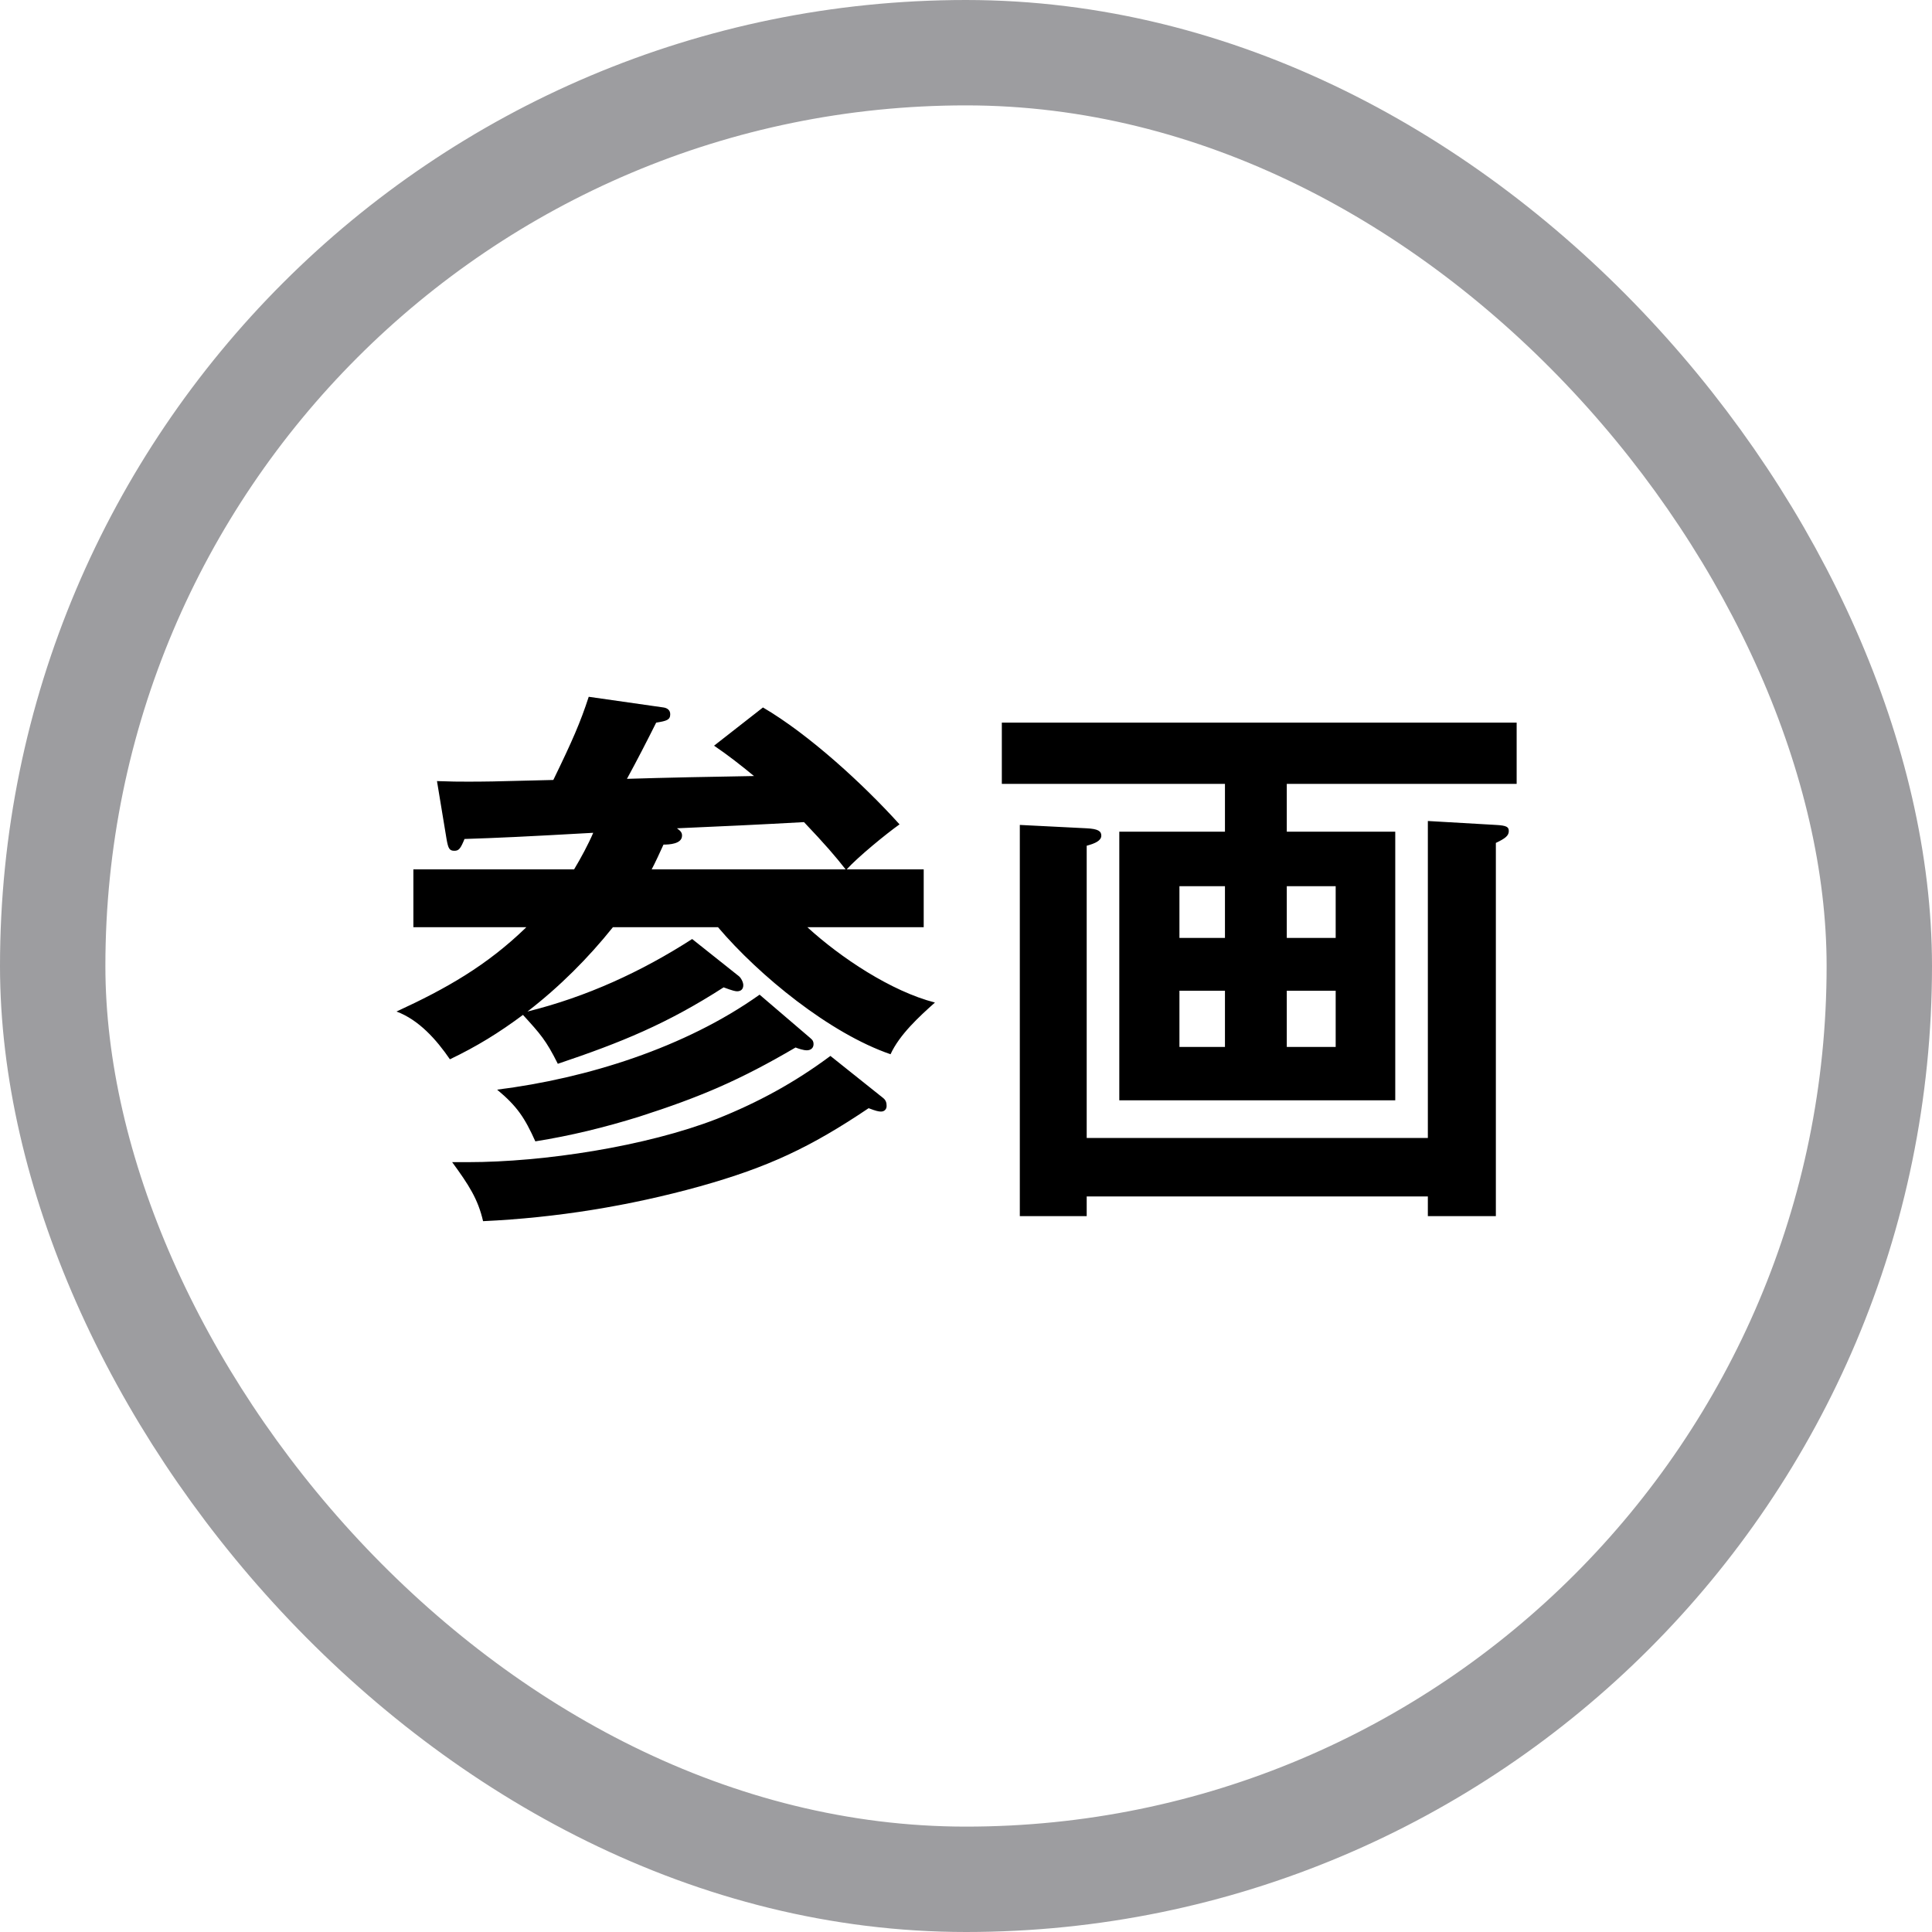
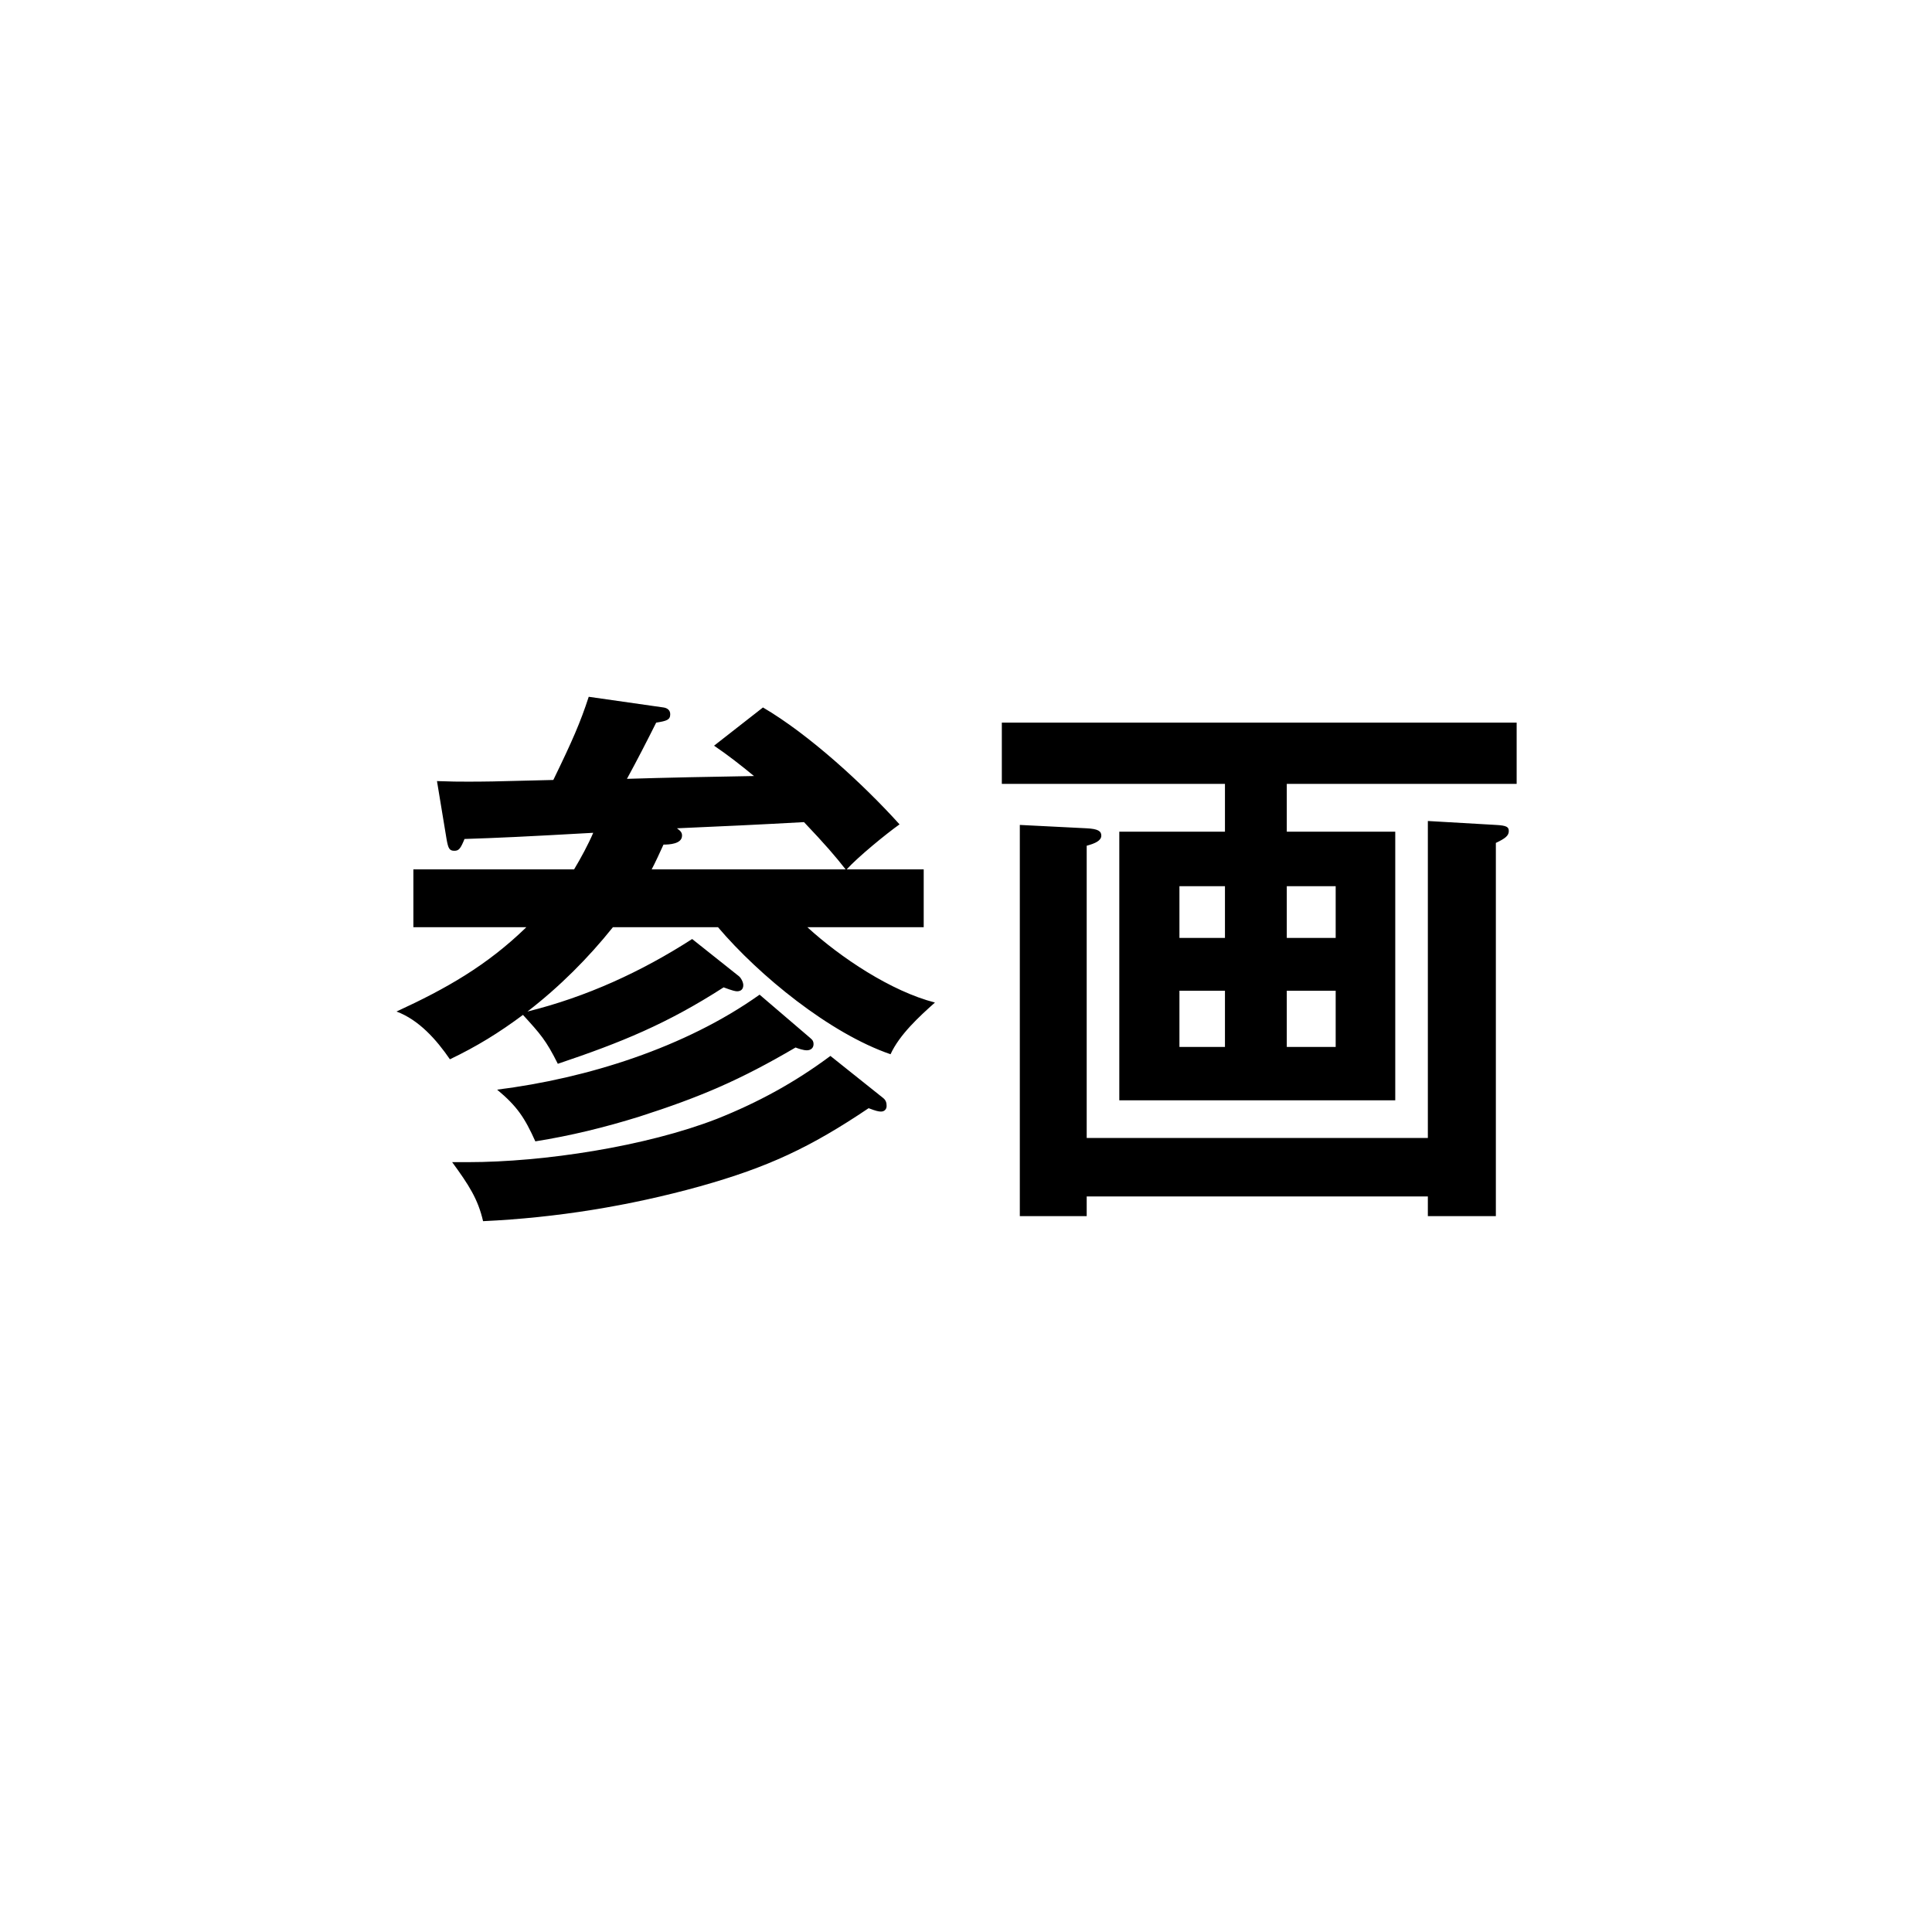
<svg xmlns="http://www.w3.org/2000/svg" width="55" height="55" viewBox="0 0 55 55" fill="none">
-   <rect x="1.5" y="1.5" width="52" height="52" rx="26" stroke="#9D9DA0" stroke-width="3" />
-   <path d="M17.448 26.396C16.744 27.276 15.928 28.092 15.016 28.796C16.696 28.38 18.264 27.66 19.704 26.732L21.032 27.788C21.096 27.836 21.16 27.964 21.16 28.044C21.16 28.156 21.096 28.22 20.984 28.22C20.936 28.22 20.856 28.204 20.6 28.108C18.984 29.148 17.688 29.676 15.88 30.284C15.544 29.612 15.384 29.436 14.888 28.892C14.2 29.404 13.576 29.788 12.808 30.156C12.424 29.596 11.928 29.036 11.288 28.796C12.712 28.14 13.864 27.484 14.984 26.396H11.768V24.748H16.344C16.536 24.428 16.744 24.044 16.888 23.708C14.904 23.82 14.2 23.852 13.224 23.884C13.112 24.156 13.064 24.22 12.936 24.22C12.792 24.22 12.76 24.156 12.712 23.884L12.44 22.236C12.936 22.252 13 22.252 13.288 22.252C13.768 22.252 13.96 22.252 15.752 22.204C16.296 21.084 16.52 20.572 16.76 19.836L18.888 20.14C19 20.156 19.08 20.22 19.08 20.332C19.08 20.492 18.984 20.524 18.68 20.572C18.408 21.116 18.136 21.644 17.848 22.172C18.872 22.14 20.392 22.108 21.464 22.092C21.096 21.788 20.728 21.5 20.328 21.228L21.72 20.14C23.032 20.908 24.584 22.332 25.608 23.468C25.224 23.74 24.424 24.396 24.104 24.748H26.296V26.396H22.984C23.928 27.26 25.368 28.22 26.616 28.54C26.168 28.94 25.608 29.452 25.352 30.012C23.624 29.42 21.608 27.772 20.44 26.396H17.448ZM18.552 24.748H24.072C23.784 24.38 23.496 24.044 22.888 23.404C21.752 23.468 20.408 23.532 19.272 23.58C19.384 23.66 19.416 23.708 19.416 23.788C19.416 24.028 19.048 24.044 18.888 24.044C18.84 24.156 18.616 24.636 18.552 24.748ZM15.24 32.492C14.936 31.82 14.728 31.5 14.152 31.02C16.712 30.7 19.512 29.82 21.624 28.316L23.064 29.548C23.144 29.612 23.16 29.66 23.16 29.724C23.16 29.836 23.08 29.9 22.968 29.9C22.872 29.9 22.728 29.852 22.648 29.82C21.064 30.748 19.944 31.228 18.2 31.788C17.224 32.092 16.248 32.332 15.24 32.492ZM13.752 34.764C13.608 34.14 13.352 33.74 12.872 33.084H13.32C15.48 33.084 18.392 32.636 20.408 31.852C21.576 31.388 22.632 30.812 23.64 30.06L25.144 31.26C25.224 31.324 25.24 31.404 25.24 31.484C25.24 31.58 25.176 31.644 25.08 31.644C25.016 31.644 24.936 31.628 24.728 31.548C23.064 32.668 21.864 33.228 19.928 33.772C17.912 34.332 15.832 34.668 13.752 34.764ZM36.632 22.316V23.676H39.72V31.324H31.864V23.676H34.872V22.316H28.52V20.572H43.176V22.316H36.632ZM30.936 32.396H40.648V23.372L42.584 23.484C42.904 23.5 42.952 23.548 42.952 23.66C42.952 23.788 42.856 23.868 42.584 23.996V34.62H40.648V34.06H30.936V34.62H29.032V23.484L30.936 23.58C31.256 23.596 31.352 23.66 31.352 23.788C31.352 23.932 31.176 24.012 30.936 24.076V32.396ZM34.872 26.7V25.228H33.576V26.7H34.872ZM36.632 26.7H38.024V25.228H36.632V26.7ZM34.872 28.204H33.576V29.804H34.872V28.204ZM36.632 28.204V29.804H38.024V28.204H36.632Z" fill="black" />
+   <path d="M17.448 26.396C16.744 27.276 15.928 28.092 15.016 28.796C16.696 28.38 18.264 27.66 19.704 26.732L21.032 27.788C21.096 27.836 21.16 27.964 21.16 28.044C21.16 28.156 21.096 28.22 20.984 28.22C20.936 28.22 20.856 28.204 20.6 28.108C18.984 29.148 17.688 29.676 15.88 30.284C15.544 29.612 15.384 29.436 14.888 28.892C14.2 29.404 13.576 29.788 12.808 30.156C12.424 29.596 11.928 29.036 11.288 28.796C12.712 28.14 13.864 27.484 14.984 26.396H11.768V24.748H16.344C16.536 24.428 16.744 24.044 16.888 23.708C14.904 23.82 14.2 23.852 13.224 23.884C13.112 24.156 13.064 24.22 12.936 24.22C12.792 24.22 12.76 24.156 12.712 23.884L12.44 22.236C12.936 22.252 13 22.252 13.288 22.252C13.768 22.252 13.96 22.252 15.752 22.204C16.296 21.084 16.52 20.572 16.76 19.836L18.888 20.14C19 20.156 19.08 20.22 19.08 20.332C19.08 20.492 18.984 20.524 18.68 20.572C18.408 21.116 18.136 21.644 17.848 22.172C18.872 22.14 20.392 22.108 21.464 22.092C21.096 21.788 20.728 21.5 20.328 21.228L21.72 20.14C23.032 20.908 24.584 22.332 25.608 23.468C25.224 23.74 24.424 24.396 24.104 24.748H26.296V26.396H22.984C23.928 27.26 25.368 28.22 26.616 28.54C26.168 28.94 25.608 29.452 25.352 30.012C23.624 29.42 21.608 27.772 20.44 26.396H17.448ZM18.552 24.748H24.072C23.784 24.38 23.496 24.044 22.888 23.404C21.752 23.468 20.408 23.532 19.272 23.58C19.384 23.66 19.416 23.708 19.416 23.788C19.416 24.028 19.048 24.044 18.888 24.044C18.84 24.156 18.616 24.636 18.552 24.748ZM15.24 32.492C14.936 31.82 14.728 31.5 14.152 31.02C16.712 30.7 19.512 29.82 21.624 28.316L23.064 29.548C23.144 29.612 23.16 29.66 23.16 29.724C23.16 29.836 23.08 29.9 22.968 29.9C22.872 29.9 22.728 29.852 22.648 29.82C21.064 30.748 19.944 31.228 18.2 31.788C17.224 32.092 16.248 32.332 15.24 32.492ZM13.752 34.764C13.608 34.14 13.352 33.74 12.872 33.084H13.32C15.48 33.084 18.392 32.636 20.408 31.852C21.576 31.388 22.632 30.812 23.64 30.06L25.144 31.26C25.224 31.324 25.24 31.404 25.24 31.484C25.24 31.58 25.176 31.644 25.08 31.644C25.016 31.644 24.936 31.628 24.728 31.548C23.064 32.668 21.864 33.228 19.928 33.772C17.912 34.332 15.832 34.668 13.752 34.764ZM36.632 22.316V23.676H39.72V31.324H31.864V23.676H34.872V22.316H28.52V20.572H43.176V22.316H36.632ZM30.936 32.396H40.648V23.372L42.584 23.484C42.904 23.5 42.952 23.548 42.952 23.66C42.952 23.788 42.856 23.868 42.584 23.996V34.62H40.648V34.06H30.936V34.62H29.032V23.484L30.936 23.58C31.256 23.596 31.352 23.66 31.352 23.788C31.352 23.932 31.176 24.012 30.936 24.076V32.396ZM34.872 26.7V25.228H33.576V26.7H34.872M36.632 26.7H38.024V25.228H36.632V26.7ZM34.872 28.204H33.576V29.804H34.872V28.204ZM36.632 28.204V29.804H38.024V28.204H36.632Z" fill="black" />
</svg>